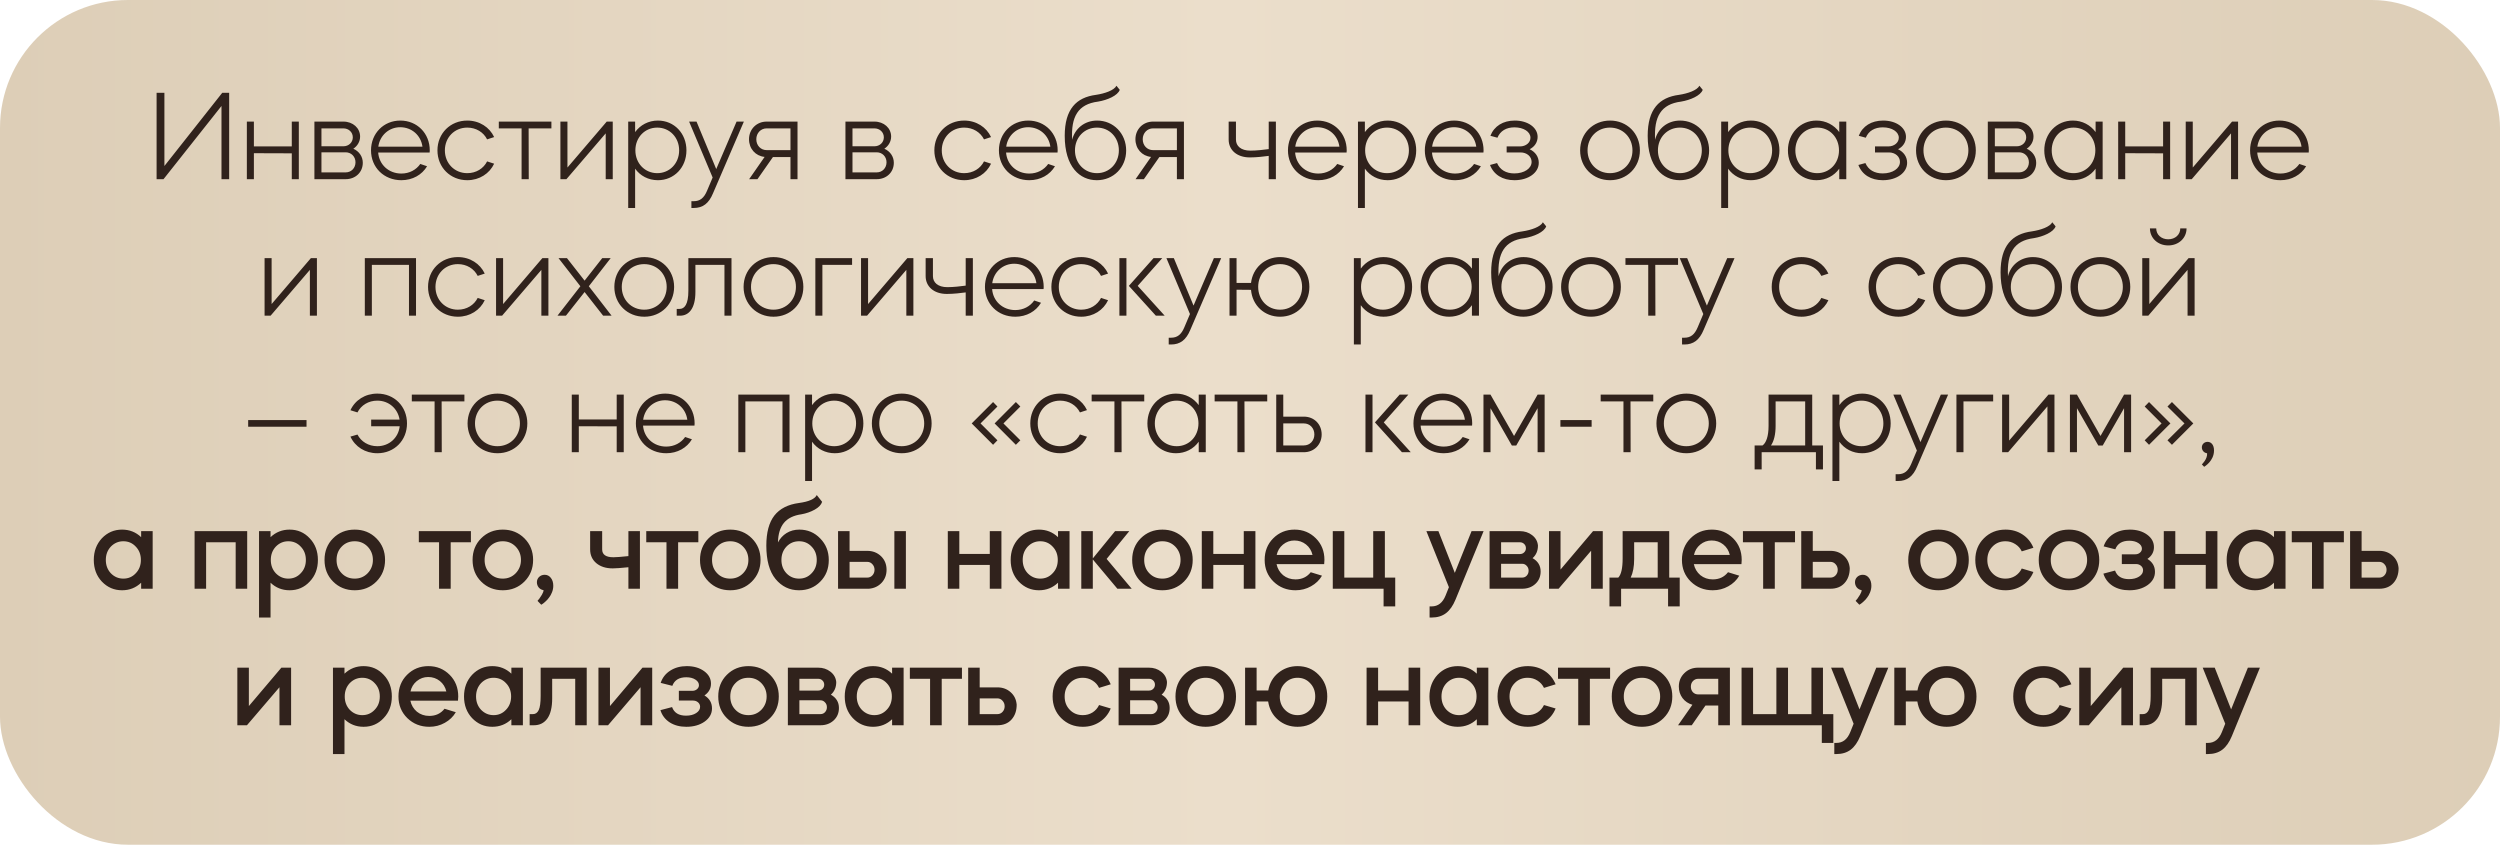
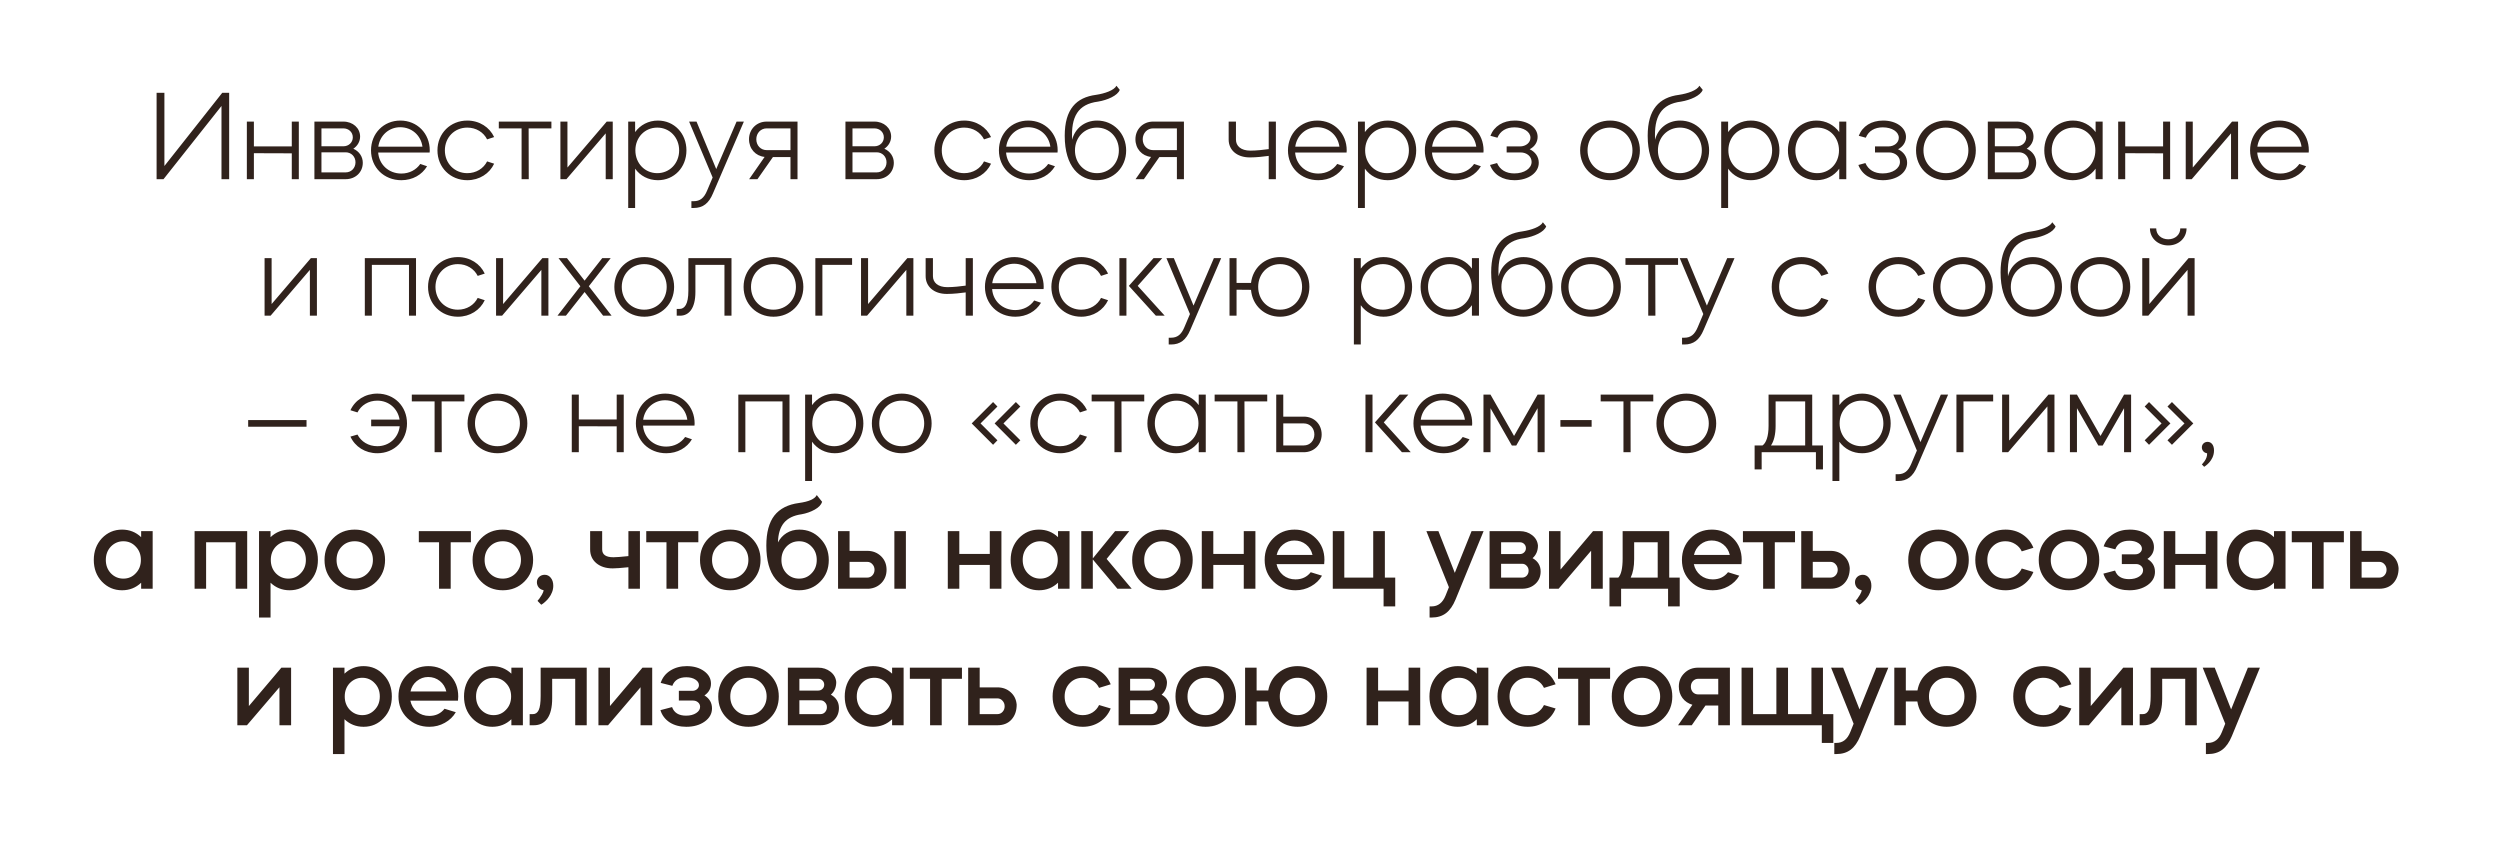
<svg xmlns="http://www.w3.org/2000/svg" width="293" height="99" viewBox="0 0 293 99" fill="none">
-   <rect width="293" height="99" rx="15" fill="url(#paint0_linear_651_3)" />
  <path d="M19.163 21H18.353V10.875H19.268V19.455L26.048 10.875H26.858V21H25.958V12.42L19.163 21ZM29.756 21H28.931V14.25H29.756V17.16H34.197V14.25H35.022V21H34.197V17.97L29.756 17.955V21ZM36.849 14.25H40.239C41.364 14.25 42.204 15.015 42.204 16.005C42.204 16.59 41.889 17.115 41.409 17.43C42.084 17.73 42.519 18.345 42.519 19.08C42.519 20.19 41.664 21 40.509 21H36.849V14.25ZM40.509 17.85H37.674V20.205H40.509C41.169 20.205 41.664 19.695 41.664 19.02C41.664 18.36 41.169 17.85 40.509 17.85ZM37.674 17.145H40.239C40.869 17.145 41.349 16.695 41.349 16.095C41.349 15.495 40.869 15.045 40.239 15.045H37.674V17.145ZM43.483 17.625C43.483 15.63 44.968 14.13 46.918 14.13C48.883 14.13 50.368 15.63 50.368 17.625C50.368 17.715 50.353 17.79 50.353 17.88H44.323C44.428 19.29 45.553 20.34 47.038 20.34C47.983 20.34 48.778 19.905 49.258 19.215L50.053 19.485C49.453 20.49 48.358 21.12 47.038 21.12C44.998 21.12 43.483 19.62 43.483 17.625ZM44.338 17.19H49.513C49.333 15.87 48.268 14.91 46.903 14.91C45.583 14.91 44.518 15.87 44.338 17.19ZM54.764 21.12C52.784 21.12 51.269 19.62 51.269 17.625C51.269 15.63 52.784 14.13 54.764 14.13C56.189 14.13 57.374 14.91 57.914 16.065L57.089 16.335C56.669 15.495 55.799 14.955 54.764 14.955C53.264 14.955 52.139 16.11 52.139 17.625C52.139 19.14 53.264 20.295 54.764 20.295C55.799 20.295 56.669 19.755 57.089 18.915L57.914 19.185C57.374 20.34 56.189 21.12 54.764 21.12ZM58.46 14.25H64.625V15.045H61.955L61.97 21H61.13V15.045H58.46V14.25ZM70.989 15.63L66.384 21H65.679V14.25H66.504V19.635L71.109 14.25H71.814V21H70.989V15.63ZM73.626 24.375V14.25H74.436V15.48C75.036 14.655 75.996 14.13 77.106 14.13C79.011 14.13 80.451 15.63 80.451 17.625C80.451 19.62 79.011 21.12 77.106 21.12C75.996 21.12 75.036 20.61 74.436 19.77V24.375H73.626ZM77.031 14.955C75.576 14.955 74.466 16.095 74.466 17.625C74.466 19.14 75.576 20.295 77.031 20.295C78.486 20.295 79.596 19.14 79.596 17.625C79.596 16.11 78.486 14.955 77.031 14.955ZM83.522 20.805L80.762 14.25H81.632L83.942 19.815L86.327 14.25H87.182L83.567 22.65C83.072 23.85 82.367 24.375 81.302 24.375H81.032V23.58H81.302C82.037 23.58 82.502 23.22 82.862 22.365L83.522 20.805ZM87.784 16.32C87.784 15.15 88.669 14.25 89.854 14.25H93.469V21H92.644V18.405H90.589L88.774 21H87.799L89.614 18.39C88.549 18.285 87.784 17.43 87.784 16.32ZM89.854 15.045C89.164 15.045 88.639 15.6 88.639 16.32C88.639 17.055 89.164 17.595 89.854 17.595H92.644V15.045H89.854ZM99.086 14.25H102.476C103.601 14.25 104.441 15.015 104.441 16.005C104.441 16.59 104.126 17.115 103.646 17.43C104.321 17.73 104.756 18.345 104.756 19.08C104.756 20.19 103.901 21 102.746 21H99.086V14.25ZM102.746 17.85H99.911V20.205H102.746C103.406 20.205 103.901 19.695 103.901 19.02C103.901 18.36 103.406 17.85 102.746 17.85ZM99.911 17.145H102.476C103.106 17.145 103.586 16.695 103.586 16.095C103.586 15.495 103.106 15.045 102.476 15.045H99.911V17.145ZM113.001 21.12C111.021 21.12 109.506 19.62 109.506 17.625C109.506 15.63 111.021 14.13 113.001 14.13C114.426 14.13 115.611 14.91 116.151 16.065L115.326 16.335C114.906 15.495 114.036 14.955 113.001 14.955C111.501 14.955 110.376 16.11 110.376 17.625C110.376 19.14 111.501 20.295 113.001 20.295C114.036 20.295 114.906 19.755 115.326 18.915L116.151 19.185C115.611 20.34 114.426 21.12 113.001 21.12ZM117.073 17.625C117.073 15.63 118.558 14.13 120.508 14.13C122.473 14.13 123.958 15.63 123.958 17.625C123.958 17.715 123.943 17.79 123.943 17.88H117.913C118.018 19.29 119.143 20.34 120.628 20.34C121.573 20.34 122.368 19.905 122.848 19.215L123.643 19.485C123.043 20.49 121.948 21.12 120.628 21.12C118.588 21.12 117.073 19.62 117.073 17.625ZM117.928 17.19H123.103C122.923 15.87 121.858 14.91 120.493 14.91C119.173 14.91 118.108 15.87 117.928 17.19ZM124.786 15.915C124.786 12.795 126.136 11.415 128.461 11.115C129.466 10.965 130.576 10.59 130.846 10.05L131.236 10.53C130.996 11.205 129.781 11.73 128.686 11.91C126.346 12.21 125.506 13.665 125.656 16.38C125.956 15.12 127.066 14.13 128.581 14.13C130.501 14.13 131.986 15.645 131.986 17.64C131.986 19.62 130.501 21.12 128.551 21.12C126.556 21.12 124.786 19.575 124.786 15.915ZM128.566 14.955C127.096 14.955 125.986 16.095 125.986 17.625C125.986 19.14 127.096 20.295 128.566 20.295C130.021 20.295 131.131 19.14 131.131 17.625C131.131 16.095 130.021 14.955 128.566 14.955ZM133.072 16.32C133.072 15.15 133.957 14.25 135.142 14.25H138.757V21H137.932V18.405H135.877L134.062 21H133.087L134.902 18.39C133.837 18.285 133.072 17.43 133.072 16.32ZM135.142 15.045C134.452 15.045 133.927 15.6 133.927 16.32C133.927 17.055 134.452 17.595 135.142 17.595H137.932V15.045H135.142ZM143.999 16.365V14.25H144.854V16.365C144.854 17.1 145.424 17.655 146.549 17.655C147.254 17.655 148.154 17.55 148.694 17.475V14.25H149.534V21H148.694V18.27C148.154 18.345 147.254 18.45 146.489 18.45C144.929 18.45 143.999 17.55 143.999 16.365ZM150.949 17.625C150.949 15.63 152.434 14.13 154.384 14.13C156.349 14.13 157.834 15.63 157.834 17.625C157.834 17.715 157.819 17.79 157.819 17.88H151.789C151.894 19.29 153.019 20.34 154.504 20.34C155.449 20.34 156.244 19.905 156.724 19.215L157.519 19.485C156.919 20.49 155.824 21.12 154.504 21.12C152.464 21.12 150.949 19.62 150.949 17.625ZM151.804 17.19H156.979C156.799 15.87 155.734 14.91 154.369 14.91C153.049 14.91 151.984 15.87 151.804 17.19ZM159.154 24.375V14.25H159.964V15.48C160.564 14.655 161.524 14.13 162.634 14.13C164.539 14.13 165.979 15.63 165.979 17.625C165.979 19.62 164.539 21.12 162.634 21.12C161.524 21.12 160.564 20.61 159.964 19.77V24.375H159.154ZM162.559 14.955C161.104 14.955 159.994 16.095 159.994 17.625C159.994 19.14 161.104 20.295 162.559 20.295C164.014 20.295 165.124 19.14 165.124 17.625C165.124 16.11 164.014 14.955 162.559 14.955ZM166.989 17.625C166.989 15.63 168.474 14.13 170.424 14.13C172.389 14.13 173.874 15.63 173.874 17.625C173.874 17.715 173.859 17.79 173.859 17.88H167.829C167.934 19.29 169.059 20.34 170.544 20.34C171.489 20.34 172.284 19.905 172.764 19.215L173.559 19.485C172.959 20.49 171.864 21.12 170.544 21.12C168.504 21.12 166.989 19.62 166.989 17.625ZM167.844 17.19H173.019C172.839 15.87 171.774 14.91 170.409 14.91C169.089 14.91 168.024 15.87 167.844 17.19ZM174.629 19.335L175.454 19.11C175.799 19.905 176.504 20.325 177.479 20.325C178.649 20.325 179.504 19.74 179.504 18.975C179.504 18.345 178.949 17.865 178.214 17.865H176.579V17.16H178.139C178.844 17.16 179.369 16.71 179.369 16.14C179.369 15.45 178.574 14.925 177.494 14.925C176.534 14.925 175.829 15.345 175.499 16.14L174.674 15.915C175.124 14.775 176.159 14.13 177.539 14.13C179.069 14.13 180.209 14.955 180.209 16.035C180.209 16.665 179.864 17.19 179.279 17.49C179.939 17.805 180.344 18.375 180.344 19.08C180.344 20.235 179.144 21.12 177.494 21.12C176.099 21.12 175.064 20.475 174.629 19.335ZM188.701 14.13C190.681 14.13 192.196 15.63 192.196 17.625C192.196 19.62 190.681 21.12 188.701 21.12C186.706 21.12 185.191 19.62 185.191 17.625C185.191 15.63 186.706 14.13 188.701 14.13ZM186.061 17.625C186.061 19.14 187.186 20.295 188.686 20.295C190.201 20.295 191.326 19.14 191.326 17.625C191.326 16.11 190.201 14.955 188.686 14.955C187.186 14.955 186.061 16.11 186.061 17.625ZM193.109 15.915C193.109 12.795 194.459 11.415 196.784 11.115C197.789 10.965 198.899 10.59 199.169 10.05L199.559 10.53C199.319 11.205 198.104 11.73 197.009 11.91C194.669 12.21 193.829 13.665 193.979 16.38C194.279 15.12 195.389 14.13 196.904 14.13C198.824 14.13 200.309 15.645 200.309 17.64C200.309 19.62 198.824 21.12 196.874 21.12C194.879 21.12 193.109 19.575 193.109 15.915ZM196.889 14.955C195.419 14.955 194.309 16.095 194.309 17.625C194.309 19.14 195.419 20.295 196.889 20.295C198.344 20.295 199.454 19.14 199.454 17.625C199.454 16.095 198.344 14.955 196.889 14.955ZM201.724 24.375V14.25H202.534V15.48C203.134 14.655 204.094 14.13 205.204 14.13C207.109 14.13 208.549 15.63 208.549 17.625C208.549 19.62 207.109 21.12 205.204 21.12C204.094 21.12 203.134 20.61 202.534 19.77V24.375H201.724ZM205.129 14.955C203.674 14.955 202.564 16.095 202.564 17.625C202.564 19.14 203.674 20.295 205.129 20.295C206.584 20.295 207.694 19.14 207.694 17.625C207.694 16.11 206.584 14.955 205.129 14.955ZM209.545 17.625C209.545 15.63 211 14.13 212.89 14.13C214 14.13 214.96 14.655 215.56 15.48V14.25H216.385V21H215.56V19.77C214.96 20.61 214 21.12 212.89 21.12C211 21.12 209.545 19.62 209.545 17.625ZM212.98 14.955C211.51 14.955 210.415 16.11 210.415 17.625C210.415 19.14 211.51 20.295 212.98 20.295C214.435 20.295 215.53 19.14 215.53 17.625C215.53 16.095 214.435 14.955 212.98 14.955ZM217.8 19.335L218.625 19.11C218.97 19.905 219.675 20.325 220.65 20.325C221.82 20.325 222.675 19.74 222.675 18.975C222.675 18.345 222.12 17.865 221.385 17.865H219.75V17.16H221.31C222.015 17.16 222.54 16.71 222.54 16.14C222.54 15.45 221.745 14.925 220.665 14.925C219.705 14.925 219 15.345 218.67 16.14L217.845 15.915C218.295 14.775 219.33 14.13 220.71 14.13C222.24 14.13 223.38 14.955 223.38 16.035C223.38 16.665 223.035 17.19 222.45 17.49C223.11 17.805 223.515 18.375 223.515 19.08C223.515 20.235 222.315 21.12 220.665 21.12C219.27 21.12 218.235 20.475 217.8 19.335ZM228.07 14.13C230.05 14.13 231.565 15.63 231.565 17.625C231.565 19.62 230.05 21.12 228.07 21.12C226.075 21.12 224.56 19.62 224.56 17.625C224.56 15.63 226.075 14.13 228.07 14.13ZM225.43 17.625C225.43 19.14 226.555 20.295 228.055 20.295C229.57 20.295 230.695 19.14 230.695 17.625C230.695 16.11 229.57 14.955 228.055 14.955C226.555 14.955 225.43 16.11 225.43 17.625ZM232.971 14.25H236.361C237.486 14.25 238.326 15.015 238.326 16.005C238.326 16.59 238.011 17.115 237.531 17.43C238.206 17.73 238.641 18.345 238.641 19.08C238.641 20.19 237.786 21 236.631 21H232.971V14.25ZM236.631 17.85H233.796V20.205H236.631C237.291 20.205 237.786 19.695 237.786 19.02C237.786 18.36 237.291 17.85 236.631 17.85ZM233.796 17.145H236.361C236.991 17.145 237.471 16.695 237.471 16.095C237.471 15.495 236.991 15.045 236.361 15.045H233.796V17.145ZM239.59 17.625C239.59 15.63 241.045 14.13 242.935 14.13C244.045 14.13 245.005 14.655 245.605 15.48V14.25H246.43V21H245.605V19.77C245.005 20.61 244.045 21.12 242.935 21.12C241.045 21.12 239.59 19.62 239.59 17.625ZM243.025 14.955C241.555 14.955 240.46 16.11 240.46 17.625C240.46 19.14 241.555 20.295 243.025 20.295C244.48 20.295 245.575 19.14 245.575 17.625C245.575 16.095 244.48 14.955 243.025 14.955ZM249.075 21H248.25V14.25H249.075V17.16H253.515V14.25H254.34V21H253.515V17.97L249.075 17.955V21ZM261.477 15.63L256.872 21H256.167V14.25H256.992V19.635L261.597 14.25H262.302V21H261.477V15.63ZM263.709 17.625C263.709 15.63 265.194 14.13 267.144 14.13C269.109 14.13 270.594 15.63 270.594 17.625C270.594 17.715 270.58 17.79 270.58 17.88H264.549C264.654 19.29 265.779 20.34 267.264 20.34C268.209 20.34 269.004 19.905 269.484 19.215L270.279 19.485C269.679 20.49 268.584 21.12 267.264 21.12C265.224 21.12 263.709 19.62 263.709 17.625ZM264.564 17.19H269.739C269.559 15.87 268.494 14.91 267.129 14.91C265.809 14.91 264.744 15.87 264.564 17.19ZM36.318 31.63L31.713 37H31.008V30.25H31.833V35.635L36.438 30.25H37.143V37H36.318V31.63ZM42.757 37V30.25H48.757V37H47.932V31.045H43.582V37H42.757ZM53.662 37.12C51.682 37.12 50.167 35.62 50.167 33.625C50.167 31.63 51.682 30.13 53.662 30.13C55.087 30.13 56.272 30.91 56.812 32.065L55.987 32.335C55.567 31.495 54.697 30.955 53.662 30.955C52.162 30.955 51.037 32.11 51.037 33.625C51.037 35.14 52.162 36.295 53.662 36.295C54.697 36.295 55.567 35.755 55.987 34.915L56.812 35.185C56.272 36.34 55.087 37.12 53.662 37.12ZM63.448 31.63L58.843 37H58.138V30.25H58.963V35.635L63.568 30.25H64.273V37H63.448V31.63ZM66.325 37H65.335L68.02 33.55L65.455 30.25H66.445L68.515 32.89L70.585 30.25H71.575L69.01 33.55L71.68 37H70.69L68.515 34.225L66.325 37ZM75.511 30.13C77.491 30.13 79.006 31.63 79.006 33.625C79.006 35.62 77.491 37.12 75.511 37.12C73.516 37.12 72.001 35.62 72.001 33.625C72.001 31.63 73.516 30.13 75.511 30.13ZM72.871 33.625C72.871 35.14 73.996 36.295 75.496 36.295C77.011 36.295 78.136 35.14 78.136 33.625C78.136 32.11 77.011 30.955 75.496 30.955C73.996 30.955 72.871 32.11 72.871 33.625ZM79.311 37V36.205H79.641C80.227 36.205 80.677 35.68 80.677 34.075V30.25H85.731V37H84.906V31.045H81.501V34.225C81.501 36.175 80.722 37 79.701 37H79.311ZM90.658 30.13C92.638 30.13 94.153 31.63 94.153 33.625C94.153 35.62 92.638 37.12 90.658 37.12C88.663 37.12 87.148 35.62 87.148 33.625C87.148 31.63 88.663 30.13 90.658 30.13ZM88.018 33.625C88.018 35.14 89.143 36.295 90.643 36.295C92.158 36.295 93.283 35.14 93.283 33.625C93.283 32.11 92.158 30.955 90.643 30.955C89.143 30.955 88.018 32.11 88.018 33.625ZM96.384 37H95.559V30.25H99.864V31.045H96.384V37ZM106.223 31.63L101.618 37H100.913V30.25H101.738V35.635L106.343 30.25H107.048V37H106.223V31.63ZM108.485 32.365V30.25H109.34V32.365C109.34 33.1 109.91 33.655 111.035 33.655C111.74 33.655 112.64 33.55 113.18 33.475V30.25H114.02V37H113.18V34.27C112.64 34.345 111.74 34.45 110.975 34.45C109.415 34.45 108.485 33.55 108.485 32.365ZM115.436 33.625C115.436 31.63 116.921 30.13 118.871 30.13C120.836 30.13 122.321 31.63 122.321 33.625C122.321 33.715 122.306 33.79 122.306 33.88H116.276C116.381 35.29 117.506 36.34 118.991 36.34C119.936 36.34 120.731 35.905 121.211 35.215L122.006 35.485C121.406 36.49 120.311 37.12 118.991 37.12C116.951 37.12 115.436 35.62 115.436 33.625ZM116.291 33.19H121.466C121.286 31.87 120.221 30.91 118.856 30.91C117.536 30.91 116.471 31.87 116.291 33.19ZM126.716 37.12C124.736 37.12 123.221 35.62 123.221 33.625C123.221 31.63 124.736 30.13 126.716 30.13C128.141 30.13 129.326 30.91 129.866 32.065L129.041 32.335C128.621 31.495 127.751 30.955 126.716 30.955C125.216 30.955 124.091 32.11 124.091 33.625C124.091 35.14 125.216 36.295 126.716 36.295C127.751 36.295 128.621 35.755 129.041 34.915L129.866 35.185C129.326 36.34 128.141 37.12 126.716 37.12ZM135.468 37L132.303 33.505L135.198 30.25H136.218L133.338 33.505L136.503 37H135.468ZM132.018 37H131.193V30.25H132.018V37ZM139.463 36.805L136.703 30.25H137.573L139.883 35.815L142.268 30.25H143.123L139.508 38.65C139.013 39.85 138.308 40.375 137.243 40.375H136.973V39.58H137.243C137.978 39.58 138.443 39.22 138.803 38.365L139.463 36.805ZM144.099 30.25H144.924V33.16H146.619C146.829 31.405 148.224 30.13 150.024 30.13C151.989 30.13 153.459 31.63 153.459 33.625C153.459 35.62 151.989 37.12 150.024 37.12C148.179 37.12 146.769 35.785 146.619 33.97L144.924 33.955V37H144.099V30.25ZM150.024 30.955C148.554 30.955 147.459 32.095 147.459 33.625C147.459 35.14 148.554 36.295 150.024 36.295C151.494 36.295 152.604 35.14 152.604 33.625C152.604 32.095 151.494 30.955 150.024 30.955ZM158.674 40.375V30.25H159.484V31.48C160.084 30.655 161.044 30.13 162.154 30.13C164.059 30.13 165.499 31.63 165.499 33.625C165.499 35.62 164.059 37.12 162.154 37.12C161.044 37.12 160.084 36.61 159.484 35.77V40.375H158.674ZM162.079 30.955C160.624 30.955 159.514 32.095 159.514 33.625C159.514 35.14 160.624 36.295 162.079 36.295C163.534 36.295 164.644 35.14 164.644 33.625C164.644 32.11 163.534 30.955 162.079 30.955ZM166.495 33.625C166.495 31.63 167.95 30.13 169.84 30.13C170.95 30.13 171.91 30.655 172.51 31.48V30.25H173.335V37H172.51V35.77C171.91 36.61 170.95 37.12 169.84 37.12C167.95 37.12 166.495 35.62 166.495 33.625ZM169.93 30.955C168.46 30.955 167.365 32.11 167.365 33.625C167.365 35.14 168.46 36.295 169.93 36.295C171.385 36.295 172.48 35.14 172.48 33.625C172.48 32.095 171.385 30.955 169.93 30.955ZM174.765 31.915C174.765 28.795 176.115 27.415 178.44 27.115C179.445 26.965 180.555 26.59 180.825 26.05L181.215 26.53C180.975 27.205 179.76 27.73 178.665 27.91C176.325 28.21 175.485 29.665 175.635 32.38C175.935 31.12 177.045 30.13 178.56 30.13C180.48 30.13 181.965 31.645 181.965 33.64C181.965 35.62 180.48 37.12 178.53 37.12C176.535 37.12 174.765 35.575 174.765 31.915ZM178.545 30.955C177.075 30.955 175.965 32.095 175.965 33.625C175.965 35.14 177.075 36.295 178.545 36.295C180 36.295 181.11 35.14 181.11 33.625C181.11 32.095 180 30.955 178.545 30.955ZM186.47 30.13C188.45 30.13 189.965 31.63 189.965 33.625C189.965 35.62 188.45 37.12 186.47 37.12C184.475 37.12 182.96 35.62 182.96 33.625C182.96 31.63 184.475 30.13 186.47 30.13ZM183.83 33.625C183.83 35.14 184.955 36.295 186.455 36.295C187.97 36.295 189.095 35.14 189.095 33.625C189.095 32.11 187.97 30.955 186.455 30.955C184.955 30.955 183.83 32.11 183.83 33.625ZM190.503 30.25H196.668V31.045H193.998L194.013 37H193.173V31.045H190.503V30.25ZM199.626 36.805L196.866 30.25H197.736L200.046 35.815L202.431 30.25H203.286L199.671 38.65C199.176 39.85 198.471 40.375 197.406 40.375H197.136V39.58H197.406C198.141 39.58 198.606 39.22 198.966 38.365L199.626 36.805ZM211.139 37.12C209.159 37.12 207.644 35.62 207.644 33.625C207.644 31.63 209.159 30.13 211.139 30.13C212.564 30.13 213.749 30.91 214.289 32.065L213.464 32.335C213.044 31.495 212.174 30.955 211.139 30.955C209.639 30.955 208.514 32.11 208.514 33.625C208.514 35.14 209.639 36.295 211.139 36.295C212.174 36.295 213.044 35.755 213.464 34.915L214.289 35.185C213.749 36.34 212.564 37.12 211.139 37.12ZM222.492 37.12C220.512 37.12 218.997 35.62 218.997 33.625C218.997 31.63 220.512 30.13 222.492 30.13C223.917 30.13 225.102 30.91 225.642 32.065L224.817 32.335C224.397 31.495 223.527 30.955 222.492 30.955C220.992 30.955 219.867 32.11 219.867 33.625C219.867 35.14 220.992 36.295 222.492 36.295C223.527 36.295 224.397 35.755 224.817 34.915L225.642 35.185C225.102 36.34 223.917 37.12 222.492 37.12ZM230.058 30.13C232.038 30.13 233.553 31.63 233.553 33.625C233.553 35.62 232.038 37.12 230.058 37.12C228.063 37.12 226.548 35.62 226.548 33.625C226.548 31.63 228.063 30.13 230.058 30.13ZM227.418 33.625C227.418 35.14 228.543 36.295 230.043 36.295C231.558 36.295 232.683 35.14 232.683 33.625C232.683 32.11 231.558 30.955 230.043 30.955C228.543 30.955 227.418 32.11 227.418 33.625ZM234.467 31.915C234.467 28.795 235.817 27.415 238.142 27.115C239.147 26.965 240.257 26.59 240.527 26.05L240.917 26.53C240.677 27.205 239.462 27.73 238.367 27.91C236.027 28.21 235.187 29.665 235.337 32.38C235.637 31.12 236.747 30.13 238.262 30.13C240.182 30.13 241.667 31.645 241.667 33.64C241.667 35.62 240.182 37.12 238.232 37.12C236.237 37.12 234.467 35.575 234.467 31.915ZM238.247 30.955C236.777 30.955 235.667 32.095 235.667 33.625C235.667 35.14 236.777 36.295 238.247 36.295C239.702 36.295 240.812 35.14 240.812 33.625C240.812 32.095 239.702 30.955 238.247 30.955ZM246.172 30.13C248.152 30.13 249.667 31.63 249.667 33.625C249.667 35.62 248.152 37.12 246.172 37.12C244.177 37.12 242.662 35.62 242.662 33.625C242.662 31.63 244.177 30.13 246.172 30.13ZM243.532 33.625C243.532 35.14 244.657 36.295 246.157 36.295C247.672 36.295 248.797 35.14 248.797 33.625C248.797 32.11 247.672 30.955 246.157 30.955C244.657 30.955 243.532 32.11 243.532 33.625ZM256.383 31.63L251.778 37H251.073V30.25H251.898V35.635L256.503 30.25H257.208V37H256.383V31.63ZM251.973 26.77H252.708C252.708 27.505 253.308 28.045 254.118 28.045C254.928 28.045 255.528 27.505 255.528 26.77H256.263C256.263 27.895 255.348 28.765 254.118 28.765C252.888 28.765 251.973 27.895 251.973 26.77ZM29.085 49.235H35.925V50.015H29.085V49.235ZM41.071 51.17L41.896 50.93C42.316 51.755 43.186 52.295 44.221 52.295C45.616 52.295 46.696 51.305 46.846 49.955H43.501V49.175H46.831C46.621 47.885 45.571 46.955 44.221 46.955C43.186 46.955 42.316 47.495 41.896 48.335L41.071 48.08C41.611 46.895 42.796 46.13 44.221 46.13C46.216 46.13 47.701 47.63 47.701 49.625C47.701 51.62 46.216 53.12 44.221 53.12C42.796 53.12 41.611 52.355 41.071 51.17ZM48.264 46.25H54.429V47.045H51.759L51.774 53H50.934V47.045H48.264V46.25ZM58.309 46.13C60.289 46.13 61.804 47.63 61.804 49.625C61.804 51.62 60.289 53.12 58.309 53.12C56.314 53.12 54.799 51.62 54.799 49.625C54.799 47.63 56.314 46.13 58.309 46.13ZM55.669 49.625C55.669 51.14 56.794 52.295 58.294 52.295C59.809 52.295 60.934 51.14 60.934 49.625C60.934 48.11 59.809 46.955 58.294 46.955C56.794 46.955 55.669 48.11 55.669 49.625ZM67.837 53H67.012V46.25H67.837V49.16H72.277V46.25H73.102V53H72.277V49.97L67.837 49.955V53ZM74.524 49.625C74.524 47.63 76.009 46.13 77.959 46.13C79.924 46.13 81.409 47.63 81.409 49.625C81.409 49.715 81.394 49.79 81.394 49.88H75.364C75.469 51.29 76.594 52.34 78.079 52.34C79.024 52.34 79.819 51.905 80.299 51.215L81.094 51.485C80.494 52.49 79.399 53.12 78.079 53.12C76.039 53.12 74.524 51.62 74.524 49.625ZM75.379 49.19H80.554C80.374 47.87 79.309 46.91 77.944 46.91C76.624 46.91 75.559 47.87 75.379 49.19ZM86.531 53V46.25H92.531V53H91.707V47.045H87.356V53H86.531ZM94.361 56.375V46.25H95.171V47.48C95.771 46.655 96.731 46.13 97.841 46.13C99.746 46.13 101.186 47.63 101.186 49.625C101.186 51.62 99.746 53.12 97.841 53.12C96.731 53.12 95.771 52.61 95.171 51.77V56.375H94.361ZM97.766 46.955C96.311 46.955 95.201 48.095 95.201 49.625C95.201 51.14 96.311 52.295 97.766 52.295C99.221 52.295 100.331 51.14 100.331 49.625C100.331 48.11 99.221 46.955 97.766 46.955ZM105.691 46.13C107.671 46.13 109.186 47.63 109.186 49.625C109.186 51.62 107.671 53.12 105.691 53.12C103.696 53.12 102.181 51.62 102.181 49.625C102.181 47.63 103.696 46.13 105.691 46.13ZM103.051 49.625C103.051 51.14 104.176 52.295 105.676 52.295C107.191 52.295 108.316 51.14 108.316 49.625C108.316 48.11 107.191 46.955 105.676 46.955C104.176 46.955 103.051 48.11 103.051 49.625ZM113.884 49.625L116.389 47.12L116.899 47.645L114.919 49.625L116.899 51.605L116.389 52.13L113.884 49.625ZM116.569 49.625L119.059 47.12L119.584 47.645L117.604 49.625L119.584 51.605L119.059 52.13L116.569 49.625ZM124.244 53.12C122.264 53.12 120.749 51.62 120.749 49.625C120.749 47.63 122.264 46.13 124.244 46.13C125.669 46.13 126.854 46.91 127.394 48.065L126.569 48.335C126.149 47.495 125.279 46.955 124.244 46.955C122.744 46.955 121.619 48.11 121.619 49.625C121.619 51.14 122.744 52.295 124.244 52.295C125.279 52.295 126.149 51.755 126.569 50.915L127.394 51.185C126.854 52.34 125.669 53.12 124.244 53.12ZM127.941 46.25H134.106V47.045H131.436L131.451 53H130.611V47.045H127.941V46.25ZM134.475 49.625C134.475 47.63 135.93 46.13 137.82 46.13C138.93 46.13 139.89 46.655 140.49 47.48V46.25H141.315V53H140.49V51.77C139.89 52.61 138.93 53.12 137.82 53.12C135.93 53.12 134.475 51.62 134.475 49.625ZM137.91 46.955C136.44 46.955 135.345 48.11 135.345 49.625C135.345 51.14 136.44 52.295 137.91 52.295C139.365 52.295 140.46 51.14 140.46 49.625C140.46 48.095 139.365 46.955 137.91 46.955ZM142.355 46.25H148.52V47.045H145.85L145.865 53H145.025V47.045H142.355V46.25ZM149.574 53V46.25H150.399V48.83H152.814C154.014 48.83 154.899 49.715 154.899 50.915C154.899 52.1 154.014 53 152.814 53H149.574ZM150.399 52.205H152.814C153.519 52.205 154.044 51.65 154.044 50.915C154.044 50.18 153.519 49.625 152.814 49.625H150.399V52.205ZM164.308 53L161.143 49.505L164.038 46.25H165.058L162.178 49.505L165.343 53H164.308ZM160.858 53H160.033V46.25H160.858V53ZM165.656 49.625C165.656 47.63 167.141 46.13 169.091 46.13C171.056 46.13 172.541 47.63 172.541 49.625C172.541 49.715 172.526 49.79 172.526 49.88H166.496C166.601 51.29 167.726 52.34 169.211 52.34C170.156 52.34 170.951 51.905 171.431 51.215L172.226 51.485C171.626 52.49 170.531 53.12 169.211 53.12C167.171 53.12 165.656 51.62 165.656 49.625ZM166.511 49.19H171.686C171.506 47.87 170.441 46.91 169.076 46.91C167.756 46.91 166.691 47.87 166.511 49.19ZM174.687 53H173.862V46.25H174.687L177.447 51.095L180.207 46.25H181.032V53H180.207V47.84L177.702 52.22H177.192L174.687 47.84V53ZM182.879 49.235H186.539V50.015H182.879V49.235ZM187.599 46.25H193.764V47.045H191.094L191.109 53H190.269V47.045H187.599V46.25ZM197.644 46.13C199.624 46.13 201.139 47.63 201.139 49.625C201.139 51.62 199.624 53.12 197.644 53.12C195.649 53.12 194.134 51.62 194.134 49.625C194.134 47.63 195.649 46.13 197.644 46.13ZM195.004 49.625C195.004 51.14 196.129 52.295 197.629 52.295C199.144 52.295 200.269 51.14 200.269 49.625C200.269 48.11 199.144 46.955 197.629 46.955C196.129 46.955 195.004 48.11 195.004 49.625ZM205.641 52.205H206.571C206.976 51.92 207.276 51.17 207.276 49.91V46.25H212.391V52.205H213.651V55.01H212.826V53H206.466V55.01H205.641V52.205ZM208.101 49.91C208.101 50.915 207.906 51.695 207.561 52.205H211.566V47.045H208.101V49.91ZM214.762 56.375V46.25H215.572V47.48C216.172 46.655 217.132 46.13 218.242 46.13C220.147 46.13 221.587 47.63 221.587 49.625C221.587 51.62 220.147 53.12 218.242 53.12C217.132 53.12 216.172 52.61 215.572 51.77V56.375H214.762ZM218.167 46.955C216.712 46.955 215.602 48.095 215.602 49.625C215.602 51.14 216.712 52.295 218.167 52.295C219.622 52.295 220.732 51.14 220.732 49.625C220.732 48.11 219.622 46.955 218.167 46.955ZM224.658 52.805L221.898 46.25H222.768L225.078 51.815L227.463 46.25H228.318L224.703 54.65C224.208 55.85 223.503 56.375 222.438 56.375H222.168V55.58H222.438C223.173 55.58 223.638 55.22 223.998 54.365L224.658 52.805ZM230.119 53H229.294V46.25H233.599V47.045H230.119V53ZM239.958 47.63L235.353 53H234.648V46.25H235.473V51.635L240.078 46.25H240.783V53H239.958V47.63ZM243.42 53H242.595V46.25H243.42L246.18 51.095L248.94 46.25H249.765V53H248.94V47.84L246.435 52.22H245.925L243.42 47.84V53ZM257.057 49.625L254.552 52.13L254.027 51.605L256.022 49.625L254.027 47.645L254.552 47.12L257.057 49.625ZM254.372 49.625L251.867 52.13L251.357 51.605L253.337 49.625L251.357 47.645L251.867 47.12L254.372 49.625ZM258.327 54.71L258.057 54.425C258.057 54.425 258.732 53.81 258.672 53.12C258.327 53.09 258.057 52.79 258.057 52.43C258.057 52.07 258.342 51.785 258.732 51.785C259.152 51.785 259.482 52.145 259.482 52.79C259.482 54.05 258.342 54.695 258.327 54.71ZM14.307 62.07C15.177 62.07 15.922 62.365 16.542 62.955V62.25H17.892V69H16.542V68.295C15.922 68.885 15.177 69.18 14.307 69.18C13.377 69.18 12.587 68.84 11.937 68.16C11.307 67.49 10.992 66.645 10.992 65.625C10.992 64.615 11.307 63.77 11.937 63.09C12.587 62.41 13.377 62.07 14.307 62.07ZM15.912 64.065C15.522 63.645 15.037 63.435 14.457 63.435C13.887 63.435 13.397 63.645 12.987 64.065C12.597 64.485 12.402 65.005 12.402 65.625C12.402 66.245 12.597 66.765 12.987 67.185C13.397 67.605 13.887 67.815 14.457 67.815C15.037 67.815 15.522 67.605 15.912 67.185C16.312 66.775 16.512 66.255 16.512 65.625C16.512 64.995 16.312 64.475 15.912 64.065ZM24.156 63.555V69H22.806V62.25H28.971V69H27.621V63.555H24.156ZM31.708 72.375H30.358V62.25H31.708V62.955C32.328 62.365 33.073 62.07 33.943 62.07C34.883 62.07 35.668 62.41 36.298 63.09C36.938 63.76 37.258 64.605 37.258 65.625C37.258 66.645 36.938 67.49 36.298 68.16C35.668 68.84 34.883 69.18 33.943 69.18C33.073 69.18 32.328 68.885 31.708 68.295V72.375ZM35.248 64.065C34.858 63.645 34.373 63.435 33.793 63.435C33.223 63.435 32.733 63.645 32.323 64.065C31.933 64.485 31.738 65.005 31.738 65.625C31.738 66.245 31.933 66.765 32.323 67.185C32.733 67.605 33.223 67.815 33.793 67.815C34.373 67.815 34.858 67.605 35.248 67.185C35.648 66.775 35.848 66.255 35.848 65.625C35.848 64.995 35.648 64.475 35.248 64.065ZM39.039 68.16C38.369 67.49 38.034 66.645 38.034 65.625C38.034 64.605 38.369 63.76 39.039 63.09C39.719 62.41 40.564 62.07 41.574 62.07C42.584 62.07 43.429 62.41 44.109 63.09C44.789 63.77 45.129 64.615 45.129 65.625C45.129 66.635 44.789 67.48 44.109 68.16C43.429 68.84 42.584 69.18 41.574 69.18C40.564 69.18 39.719 68.84 39.039 68.16ZM40.044 64.065C39.644 64.475 39.444 64.995 39.444 65.625C39.444 66.255 39.644 66.775 40.044 67.185C40.444 67.605 40.954 67.815 41.574 67.815C42.174 67.815 42.679 67.605 43.089 67.185C43.499 66.755 43.704 66.235 43.704 65.625C43.704 65.015 43.499 64.495 43.089 64.065C42.679 63.645 42.174 63.435 41.574 63.435C40.954 63.435 40.444 63.645 40.044 64.065ZM51.456 69V63.555H49.086V62.25H55.191V63.555H52.821V69H51.456ZM56.391 68.16C55.721 67.49 55.386 66.645 55.386 65.625C55.386 64.605 55.721 63.76 56.391 63.09C57.071 62.41 57.916 62.07 58.926 62.07C59.936 62.07 60.781 62.41 61.461 63.09C62.141 63.77 62.481 64.615 62.481 65.625C62.481 66.635 62.141 67.48 61.461 68.16C60.781 68.84 59.936 69.18 58.926 69.18C57.916 69.18 57.071 68.84 56.391 68.16ZM57.396 64.065C56.996 64.475 56.796 64.995 56.796 65.625C56.796 66.255 56.996 66.775 57.396 67.185C57.796 67.605 58.306 67.815 58.926 67.815C59.526 67.815 60.031 67.605 60.441 67.185C60.851 66.755 61.056 66.235 61.056 65.625C61.056 65.015 60.851 64.495 60.441 64.065C60.031 63.645 59.526 63.435 58.926 63.435C58.306 63.435 57.796 63.645 57.396 64.065ZM64.844 68.655C64.844 68.915 64.794 69.17 64.694 69.42C64.594 69.67 64.479 69.875 64.349 70.035C64.229 70.205 64.094 70.355 63.944 70.485C63.794 70.625 63.679 70.72 63.599 70.77C63.519 70.83 63.464 70.865 63.434 70.875L62.999 70.425C63.009 70.415 63.034 70.38 63.074 70.32C63.124 70.27 63.164 70.225 63.194 70.185C63.254 70.105 63.359 69.945 63.509 69.705C63.639 69.485 63.704 69.305 63.704 69.165C63.484 69.135 63.299 69.035 63.149 68.865C62.999 68.685 62.924 68.475 62.924 68.235C62.924 67.995 63.009 67.79 63.179 67.62C63.359 67.45 63.579 67.365 63.839 67.365C64.129 67.365 64.369 67.485 64.559 67.725C64.749 67.965 64.844 68.275 64.844 68.655ZM69.164 64.395V62.25H70.574V64.395C70.574 65.005 71.014 65.31 71.894 65.31C72.214 65.31 72.799 65.265 73.649 65.175V62.25H74.999V69H73.649V66.48C72.769 66.57 72.159 66.615 71.819 66.615C71.019 66.615 70.374 66.41 69.884 66C69.404 65.59 69.164 65.055 69.164 64.395ZM78.111 69V63.555H75.741V62.25H81.846V63.555H79.476V69H78.111ZM83.046 68.16C82.376 67.49 82.041 66.645 82.041 65.625C82.041 64.605 82.376 63.76 83.046 63.09C83.726 62.41 84.571 62.07 85.581 62.07C86.591 62.07 87.436 62.41 88.116 63.09C88.796 63.77 89.136 64.615 89.136 65.625C89.136 66.635 88.796 67.48 88.116 68.16C87.436 68.84 86.591 69.18 85.581 69.18C84.571 69.18 83.726 68.84 83.046 68.16ZM84.051 64.065C83.651 64.475 83.451 64.995 83.451 65.625C83.451 66.255 83.651 66.775 84.051 67.185C84.451 67.605 84.961 67.815 85.581 67.815C86.181 67.815 86.686 67.605 87.096 67.185C87.506 66.755 87.711 66.235 87.711 65.625C87.711 65.015 87.506 64.495 87.096 64.065C86.686 63.645 86.181 63.435 85.581 63.435C84.961 63.435 84.451 63.645 84.051 64.065ZM89.813 63.945C89.813 62.405 90.128 61.23 90.758 60.42C91.398 59.61 92.358 59.12 93.638 58.95C94.808 58.79 95.503 58.48 95.723 58.02L96.353 58.815C96.243 59.165 95.953 59.47 95.483 59.73C95.013 59.99 94.503 60.17 93.953 60.27C93.013 60.4 92.318 60.74 91.868 61.29C91.428 61.83 91.198 62.59 91.178 63.57C91.418 63.11 91.753 62.745 92.183 62.475C92.623 62.205 93.123 62.07 93.683 62.07C94.653 62.07 95.468 62.415 96.128 63.105C96.798 63.785 97.133 64.63 97.133 65.64C97.133 66.66 96.798 67.505 96.128 68.175C95.468 68.845 94.638 69.18 93.638 69.18C92.538 69.18 91.623 68.74 90.893 67.86C90.173 66.98 89.813 65.675 89.813 63.945ZM92.168 64.065C91.778 64.485 91.583 65.005 91.583 65.625C91.583 66.245 91.778 66.765 92.168 67.185C92.568 67.605 93.063 67.815 93.653 67.815C94.243 67.815 94.733 67.605 95.123 67.185C95.523 66.775 95.723 66.255 95.723 65.625C95.723 64.995 95.523 64.475 95.123 64.065C94.733 63.645 94.243 63.435 93.653 63.435C93.063 63.435 92.568 63.645 92.168 64.065ZM101.64 69H98.22V62.25H99.57V64.56H101.64C102.28 64.56 102.82 64.77 103.26 65.19C103.69 65.61 103.905 66.14 103.905 66.78C103.905 67.38 103.71 67.89 103.32 68.31C102.93 68.72 102.435 68.95 101.835 69H101.64ZM106.17 69H104.82V62.25H106.17V69ZM101.64 65.85H99.57V67.695H101.64C101.88 67.695 102.08 67.61 102.24 67.44C102.41 67.26 102.495 67.04 102.495 66.78C102.495 66.52 102.41 66.3 102.24 66.12C102.08 65.94 101.88 65.85 101.64 65.85ZM112.432 66.21V69H111.082V62.25H112.432V64.92H116.002V62.25H117.367V69H116.002V66.21H112.432ZM121.766 62.07C122.636 62.07 123.381 62.365 124.001 62.955V62.25H125.351V69H124.001V68.295C123.381 68.885 122.636 69.18 121.766 69.18C120.836 69.18 120.046 68.84 119.396 68.16C118.766 67.49 118.451 66.645 118.451 65.625C118.451 64.615 118.766 63.77 119.396 63.09C120.046 62.41 120.836 62.07 121.766 62.07ZM123.371 64.065C122.981 63.645 122.496 63.435 121.916 63.435C121.346 63.435 120.856 63.645 120.446 64.065C120.056 64.485 119.861 65.005 119.861 65.625C119.861 66.245 120.056 66.765 120.446 67.185C120.856 67.605 121.346 67.815 121.916 67.815C122.496 67.815 122.981 67.605 123.371 67.185C123.771 66.775 123.971 66.255 123.971 65.625C123.971 64.995 123.771 64.475 123.371 64.065ZM128.077 65.565V69H126.727V62.25H128.077V65.445L130.687 62.25H132.352L129.697 65.505L132.637 69H130.957L128.077 65.565ZM133.695 68.16C133.025 67.49 132.69 66.645 132.69 65.625C132.69 64.605 133.025 63.76 133.695 63.09C134.375 62.41 135.22 62.07 136.23 62.07C137.24 62.07 138.085 62.41 138.765 63.09C139.445 63.77 139.785 64.615 139.785 65.625C139.785 66.635 139.445 67.48 138.765 68.16C138.085 68.84 137.24 69.18 136.23 69.18C135.22 69.18 134.375 68.84 133.695 68.16ZM134.7 64.065C134.3 64.475 134.1 64.995 134.1 65.625C134.1 66.255 134.3 66.775 134.7 67.185C135.1 67.605 135.61 67.815 136.23 67.815C136.83 67.815 137.335 67.605 137.745 67.185C138.155 66.755 138.36 66.235 138.36 65.625C138.36 65.015 138.155 64.495 137.745 64.065C137.335 63.645 136.83 63.435 136.23 63.435C135.61 63.435 135.1 63.645 134.7 64.065ZM142.199 66.21V69H140.849V62.25H142.199V64.92H145.769V62.25H147.134V69H145.769V66.21H142.199ZM155.193 66.12H149.613C149.723 66.64 149.978 67.07 150.378 67.41C150.788 67.74 151.273 67.905 151.833 67.905C152.583 67.905 153.178 67.625 153.618 67.065L154.938 67.47C154.638 67.99 154.208 68.405 153.648 68.715C153.098 69.025 152.493 69.18 151.833 69.18C150.813 69.18 149.953 68.84 149.253 68.16C148.563 67.48 148.218 66.635 148.218 65.625C148.218 64.605 148.553 63.76 149.223 63.09C149.903 62.41 150.738 62.07 151.728 62.07C152.708 62.07 153.538 62.41 154.218 63.09C154.888 63.76 155.223 64.605 155.223 65.625C155.223 65.815 155.213 65.98 155.193 66.12ZM149.628 65.04H153.828C153.708 64.53 153.453 64.12 153.063 63.81C152.673 63.5 152.218 63.345 151.698 63.345C151.198 63.345 150.753 63.505 150.363 63.825C149.983 64.135 149.738 64.54 149.628 65.04ZM156.201 69V62.25H157.551V67.695H160.941V62.25H162.306V67.695H163.521V71.07H162.156V69H156.201ZM169.422 69.795L169.812 68.82L167.172 62.25H168.582L170.502 67.14L172.467 62.25H173.877L170.592 70.26C170.292 70.99 169.917 71.525 169.467 71.865C169.017 72.205 168.457 72.375 167.787 72.375H167.547V71.07H167.787C168.537 71.07 169.082 70.645 169.422 69.795ZM174.578 62.25H178.133C178.683 62.25 179.158 62.405 179.558 62.715C179.968 63.025 180.198 63.43 180.248 63.93C180.248 64.55 180.038 65.045 179.618 65.415C180.248 65.775 180.563 66.295 180.563 66.975C180.563 67.565 180.358 68.05 179.948 68.43C179.538 68.81 179.018 69 178.388 69H174.578V62.25ZM175.928 66.075V67.695H178.388C178.608 67.695 178.788 67.62 178.928 67.47C179.078 67.31 179.153 67.115 179.153 66.885C179.153 66.655 179.078 66.465 178.928 66.315C178.788 66.155 178.608 66.075 178.388 66.075H175.928ZM178.133 63.555H175.928V64.935H178.133C178.333 64.935 178.498 64.87 178.628 64.74C178.768 64.61 178.838 64.445 178.838 64.245C178.838 64.045 178.768 63.88 178.628 63.75C178.498 63.62 178.333 63.555 178.133 63.555ZM186.479 64.545L182.669 69H181.544V62.25H182.894V66.75L186.704 62.25H187.844V69H186.479V64.545ZM189.993 69V71.07H188.628V67.695H189.663C190.003 67.345 190.173 66.595 190.173 65.445V62.25H195.633V67.695H196.863V71.07H195.498V69H189.993ZM191.118 67.695H194.283V63.555H191.523V65.52C191.523 66.4 191.388 67.125 191.118 67.695ZM204.098 66.12H198.518C198.628 66.64 198.883 67.07 199.283 67.41C199.693 67.74 200.178 67.905 200.738 67.905C201.488 67.905 202.083 67.625 202.523 67.065L203.843 67.47C203.543 67.99 203.113 68.405 202.553 68.715C202.003 69.025 201.398 69.18 200.738 69.18C199.718 69.18 198.858 68.84 198.158 68.16C197.468 67.48 197.123 66.635 197.123 65.625C197.123 64.605 197.458 63.76 198.128 63.09C198.808 62.41 199.643 62.07 200.633 62.07C201.613 62.07 202.443 62.41 203.123 63.09C203.793 63.76 204.128 64.605 204.128 65.625C204.128 65.815 204.118 65.98 204.098 66.12ZM198.533 65.04H202.733C202.613 64.53 202.358 64.12 201.968 63.81C201.578 63.5 201.123 63.345 200.603 63.345C200.103 63.345 199.658 63.505 199.268 63.825C198.888 64.135 198.643 64.54 198.533 65.04ZM206.641 69V63.555H204.271V62.25H210.376V63.555H208.006V69H206.641ZM214.526 69H211.106V62.25H212.456V64.56H214.526C215.146 64.56 215.666 64.75 216.086 65.13C216.506 65.5 216.741 65.985 216.791 66.585C216.791 67.305 216.586 67.89 216.176 68.34C215.776 68.78 215.226 69 214.526 69ZM212.456 65.85V67.695H214.526C214.766 67.695 214.966 67.61 215.126 67.44C215.296 67.26 215.381 67.04 215.381 66.78C215.381 66.52 215.296 66.3 215.126 66.12C214.966 65.94 214.766 65.85 214.526 65.85H212.456ZM219.325 68.655C219.325 68.915 219.275 69.17 219.175 69.42C219.075 69.67 218.96 69.875 218.83 70.035C218.71 70.205 218.575 70.355 218.425 70.485C218.275 70.625 218.16 70.72 218.08 70.77C218 70.83 217.945 70.865 217.915 70.875L217.48 70.425C217.49 70.415 217.515 70.38 217.555 70.32C217.605 70.27 217.645 70.225 217.675 70.185C217.735 70.105 217.84 69.945 217.99 69.705C218.12 69.485 218.185 69.305 218.185 69.165C217.965 69.135 217.78 69.035 217.63 68.865C217.48 68.685 217.405 68.475 217.405 68.235C217.405 67.995 217.49 67.79 217.66 67.62C217.84 67.45 218.06 67.365 218.32 67.365C218.61 67.365 218.85 67.485 219.04 67.725C219.23 67.965 219.325 68.275 219.325 68.655ZM224.651 68.16C223.981 67.49 223.646 66.645 223.646 65.625C223.646 64.605 223.981 63.76 224.651 63.09C225.331 62.41 226.176 62.07 227.186 62.07C228.196 62.07 229.041 62.41 229.721 63.09C230.401 63.77 230.741 64.615 230.741 65.625C230.741 66.635 230.401 67.48 229.721 68.16C229.041 68.84 228.196 69.18 227.186 69.18C226.176 69.18 225.331 68.84 224.651 68.16ZM225.656 64.065C225.256 64.475 225.056 64.995 225.056 65.625C225.056 66.255 225.256 66.775 225.656 67.185C226.056 67.605 226.566 67.815 227.186 67.815C227.786 67.815 228.291 67.605 228.701 67.185C229.111 66.755 229.316 66.235 229.316 65.625C229.316 65.015 229.111 64.495 228.701 64.065C228.291 63.645 227.786 63.435 227.186 63.435C226.566 63.435 226.056 63.645 225.656 64.065ZM238.315 64.2L236.95 64.62C236.78 64.26 236.525 63.975 236.185 63.765C235.845 63.545 235.465 63.435 235.045 63.435C234.425 63.435 233.915 63.645 233.515 64.065C233.115 64.475 232.915 64.995 232.915 65.625C232.915 66.255 233.115 66.775 233.515 67.185C233.915 67.605 234.425 67.815 235.045 67.815C235.465 67.815 235.845 67.71 236.185 67.5C236.525 67.28 236.78 66.99 236.95 66.63L238.315 67.035C238.045 67.695 237.615 68.22 237.025 68.61C236.445 68.99 235.785 69.18 235.045 69.18C234.035 69.18 233.19 68.84 232.51 68.16C231.84 67.49 231.505 66.645 231.505 65.625C231.505 64.605 231.84 63.76 232.51 63.09C233.19 62.41 234.035 62.07 235.045 62.07C235.795 62.07 236.46 62.26 237.04 62.64C237.62 63.02 238.045 63.54 238.315 64.2ZM239.944 68.16C239.274 67.49 238.939 66.645 238.939 65.625C238.939 64.605 239.274 63.76 239.944 63.09C240.624 62.41 241.469 62.07 242.479 62.07C243.489 62.07 244.334 62.41 245.014 63.09C245.694 63.77 246.034 64.615 246.034 65.625C246.034 66.635 245.694 67.48 245.014 68.16C244.334 68.84 243.489 69.18 242.479 69.18C241.469 69.18 240.624 68.84 239.944 68.16ZM240.949 64.065C240.549 64.475 240.349 64.995 240.349 65.625C240.349 66.255 240.549 66.775 240.949 67.185C241.349 67.605 241.859 67.815 242.479 67.815C243.079 67.815 243.584 67.605 243.994 67.185C244.404 66.755 244.609 66.235 244.609 65.625C244.609 65.015 244.404 64.495 243.994 64.065C243.584 63.645 243.079 63.435 242.479 63.435C241.859 63.435 241.349 63.645 240.949 64.065ZM246.518 67.23L247.883 66.87C248.123 67.54 248.668 67.875 249.518 67.875C249.998 67.875 250.393 67.775 250.703 67.575C251.013 67.375 251.168 67.13 251.168 66.84C251.168 66.63 251.088 66.455 250.928 66.315C250.768 66.175 250.568 66.105 250.328 66.105H248.678V64.965H250.253C250.473 64.965 250.658 64.9 250.808 64.77C250.958 64.64 251.033 64.485 251.033 64.305C251.033 64.045 250.893 63.825 250.613 63.645C250.333 63.465 249.978 63.375 249.548 63.375C248.708 63.375 248.163 63.71 247.913 64.38L246.548 64.035C246.748 63.425 247.123 62.945 247.673 62.595C248.223 62.245 248.868 62.07 249.608 62.07C250.418 62.07 251.093 62.265 251.633 62.655C252.173 63.045 252.443 63.535 252.443 64.125C252.443 64.695 252.188 65.155 251.678 65.505C252.268 65.865 252.563 66.37 252.563 67.02C252.563 67.64 252.278 68.155 251.708 68.565C251.128 68.975 250.408 69.18 249.548 69.18C248.798 69.18 248.153 69.01 247.613 68.67C247.073 68.32 246.708 67.84 246.518 67.23ZM254.945 66.21V69H253.595V62.25H254.945V64.92H258.515V62.25H259.88V69H258.515V66.21H254.945ZM264.279 62.07C265.149 62.07 265.894 62.365 266.514 62.955V62.25H267.864V69H266.514V68.295C265.894 68.885 265.149 69.18 264.279 69.18C263.349 69.18 262.559 68.84 261.909 68.16C261.279 67.49 260.964 66.645 260.964 65.625C260.964 64.615 261.279 63.77 261.909 63.09C262.559 62.41 263.349 62.07 264.279 62.07ZM265.884 64.065C265.494 63.645 265.009 63.435 264.429 63.435C263.859 63.435 263.369 63.645 262.959 64.065C262.569 64.485 262.374 65.005 262.374 65.625C262.374 66.245 262.569 66.765 262.959 67.185C263.369 67.605 263.859 67.815 264.429 67.815C265.009 67.815 265.494 67.605 265.884 67.185C266.284 66.775 266.484 66.255 266.484 65.625C266.484 64.995 266.284 64.475 265.884 64.065ZM270.966 69V63.555H268.596V62.25H274.701V63.555H272.331V69H270.966ZM278.85 69H275.43V62.25H276.78V64.56H278.85C279.47 64.56 279.99 64.75 280.41 65.13C280.83 65.5 281.065 65.985 281.115 66.585C281.115 67.305 280.91 67.89 280.5 68.34C280.1 68.78 279.55 69 278.85 69ZM276.78 65.85V67.695H278.85C279.09 67.695 279.29 67.61 279.45 67.44C279.62 67.26 279.705 67.04 279.705 66.78C279.705 66.52 279.62 66.3 279.45 66.12C279.29 65.94 279.09 65.85 278.85 65.85H276.78ZM32.752 80.545L28.942 85H27.817V78.25H29.167V82.75L32.977 78.25H34.117V85H32.752V80.545ZM40.373 88.375H39.023V78.25H40.373V78.955C40.993 78.365 41.738 78.07 42.608 78.07C43.548 78.07 44.333 78.41 44.963 79.09C45.603 79.76 45.923 80.605 45.923 81.625C45.923 82.645 45.603 83.49 44.963 84.16C44.333 84.84 43.548 85.18 42.608 85.18C41.738 85.18 40.993 84.885 40.373 84.295V88.375ZM43.913 80.065C43.523 79.645 43.038 79.435 42.458 79.435C41.888 79.435 41.398 79.645 40.988 80.065C40.598 80.485 40.403 81.005 40.403 81.625C40.403 82.245 40.598 82.765 40.988 83.185C41.398 83.605 41.888 83.815 42.458 83.815C43.038 83.815 43.523 83.605 43.913 83.185C44.313 82.775 44.513 82.255 44.513 81.625C44.513 80.995 44.313 80.475 43.913 80.065ZM53.675 82.12H48.095C48.205 82.64 48.46 83.07 48.86 83.41C49.27 83.74 49.755 83.905 50.315 83.905C51.065 83.905 51.66 83.625 52.1 83.065L53.42 83.47C53.12 83.99 52.69 84.405 52.13 84.715C51.58 85.025 50.975 85.18 50.315 85.18C49.295 85.18 48.435 84.84 47.735 84.16C47.045 83.48 46.7 82.635 46.7 81.625C46.7 80.605 47.035 79.76 47.705 79.09C48.385 78.41 49.22 78.07 50.21 78.07C51.19 78.07 52.02 78.41 52.7 79.09C53.37 79.76 53.705 80.605 53.705 81.625C53.705 81.815 53.695 81.98 53.675 82.12ZM48.11 81.04H52.31C52.19 80.53 51.935 80.12 51.545 79.81C51.155 79.5 50.7 79.345 50.18 79.345C49.68 79.345 49.235 79.505 48.845 79.825C48.465 80.135 48.22 80.54 48.11 81.04ZM57.698 78.07C58.568 78.07 59.313 78.365 59.933 78.955V78.25H61.283V85H59.933V84.295C59.313 84.885 58.568 85.18 57.698 85.18C56.768 85.18 55.978 84.84 55.328 84.16C54.698 83.49 54.383 82.645 54.383 81.625C54.383 80.615 54.698 79.77 55.328 79.09C55.978 78.41 56.768 78.07 57.698 78.07ZM59.303 80.065C58.913 79.645 58.428 79.435 57.848 79.435C57.278 79.435 56.788 79.645 56.378 80.065C55.988 80.485 55.793 81.005 55.793 81.625C55.793 82.245 55.988 82.765 56.378 83.185C56.788 83.605 57.278 83.815 57.848 83.815C58.428 83.815 58.913 83.605 59.303 83.185C59.703 82.775 59.903 82.255 59.903 81.625C59.903 80.995 59.703 80.475 59.303 80.065ZM62.569 85H62.075V83.695H62.465C62.764 83.695 62.989 83.535 63.139 83.215C63.289 82.895 63.364 82.345 63.364 81.565V78.25H68.764V85H67.415V79.555H64.715V81.85C64.715 82.9 64.525 83.69 64.144 84.22C63.764 84.74 63.239 85 62.569 85ZM75.073 80.545L71.263 85H70.138V78.25H71.488V82.75L75.298 78.25H76.438V85H75.073V80.545ZM77.402 83.23L78.767 82.87C79.007 83.54 79.552 83.875 80.402 83.875C80.882 83.875 81.277 83.775 81.587 83.575C81.897 83.375 82.052 83.13 82.052 82.84C82.052 82.63 81.972 82.455 81.812 82.315C81.652 82.175 81.452 82.105 81.212 82.105H79.562V80.965H81.137C81.357 80.965 81.542 80.9 81.692 80.77C81.842 80.64 81.917 80.485 81.917 80.305C81.917 80.045 81.777 79.825 81.497 79.645C81.217 79.465 80.862 79.375 80.432 79.375C79.592 79.375 79.047 79.71 78.797 80.38L77.432 80.035C77.632 79.425 78.007 78.945 78.557 78.595C79.107 78.245 79.752 78.07 80.492 78.07C81.302 78.07 81.977 78.265 82.517 78.655C83.057 79.045 83.327 79.535 83.327 80.125C83.327 80.695 83.072 81.155 82.562 81.505C83.152 81.865 83.447 82.37 83.447 83.02C83.447 83.64 83.162 84.155 82.592 84.565C82.012 84.975 81.292 85.18 80.432 85.18C79.682 85.18 79.037 85.01 78.497 84.67C77.957 84.32 77.592 83.84 77.402 83.23ZM85.184 84.16C84.514 83.49 84.179 82.645 84.179 81.625C84.179 80.605 84.514 79.76 85.184 79.09C85.864 78.41 86.709 78.07 87.719 78.07C88.729 78.07 89.574 78.41 90.254 79.09C90.934 79.77 91.274 80.615 91.274 81.625C91.274 82.635 90.934 83.48 90.254 84.16C89.574 84.84 88.729 85.18 87.719 85.18C86.709 85.18 85.864 84.84 85.184 84.16ZM86.189 80.065C85.789 80.475 85.589 80.995 85.589 81.625C85.589 82.255 85.789 82.775 86.189 83.185C86.589 83.605 87.099 83.815 87.719 83.815C88.319 83.815 88.824 83.605 89.234 83.185C89.644 82.755 89.849 82.235 89.849 81.625C89.849 81.015 89.644 80.495 89.234 80.065C88.824 79.645 88.319 79.435 87.719 79.435C87.099 79.435 86.589 79.645 86.189 80.065ZM92.338 78.25H95.893C96.443 78.25 96.918 78.405 97.318 78.715C97.728 79.025 97.958 79.43 98.008 79.93C98.008 80.55 97.798 81.045 97.378 81.415C98.008 81.775 98.323 82.295 98.323 82.975C98.323 83.565 98.118 84.05 97.708 84.43C97.298 84.81 96.778 85 96.148 85H92.338V78.25ZM93.688 82.075V83.695H96.148C96.368 83.695 96.548 83.62 96.688 83.47C96.838 83.31 96.913 83.115 96.913 82.885C96.913 82.655 96.838 82.465 96.688 82.315C96.548 82.155 96.368 82.075 96.148 82.075H93.688ZM95.893 79.555H93.688V80.935H95.893C96.093 80.935 96.258 80.87 96.388 80.74C96.528 80.61 96.598 80.445 96.598 80.245C96.598 80.045 96.528 79.88 96.388 79.75C96.258 79.62 96.093 79.555 95.893 79.555ZM102.319 78.07C103.189 78.07 103.934 78.365 104.554 78.955V78.25H105.904V85H104.554V84.295C103.934 84.885 103.189 85.18 102.319 85.18C101.389 85.18 100.599 84.84 99.949 84.16C99.319 83.49 99.004 82.645 99.004 81.625C99.004 80.615 99.319 79.77 99.949 79.09C100.599 78.41 101.389 78.07 102.319 78.07ZM103.924 80.065C103.534 79.645 103.049 79.435 102.469 79.435C101.899 79.435 101.409 79.645 100.999 80.065C100.609 80.485 100.414 81.005 100.414 81.625C100.414 82.245 100.609 82.765 100.999 83.185C101.409 83.605 101.899 83.815 102.469 83.815C103.049 83.815 103.534 83.605 103.924 83.185C104.324 82.775 104.524 82.255 104.524 81.625C104.524 80.995 104.324 80.475 103.924 80.065ZM109.005 85V79.555H106.635V78.25H112.74V79.555H110.37V85H109.005ZM116.89 85H113.47V78.25H114.82V80.56H116.89C117.51 80.56 118.03 80.75 118.45 81.13C118.87 81.5 119.105 81.985 119.155 82.585C119.155 83.305 118.95 83.89 118.54 84.34C118.14 84.78 117.59 85 116.89 85ZM114.82 81.85V83.695H116.89C117.13 83.695 117.33 83.61 117.49 83.44C117.66 83.26 117.745 83.04 117.745 82.78C117.745 82.52 117.66 82.3 117.49 82.12C117.33 81.94 117.13 81.85 116.89 81.85H114.82ZM130.176 80.2L128.811 80.62C128.641 80.26 128.386 79.975 128.046 79.765C127.706 79.545 127.326 79.435 126.906 79.435C126.286 79.435 125.776 79.645 125.376 80.065C124.976 80.475 124.776 80.995 124.776 81.625C124.776 82.255 124.976 82.775 125.376 83.185C125.776 83.605 126.286 83.815 126.906 83.815C127.326 83.815 127.706 83.71 128.046 83.5C128.386 83.28 128.641 82.99 128.811 82.63L130.176 83.035C129.906 83.695 129.476 84.22 128.886 84.61C128.306 84.99 127.646 85.18 126.906 85.18C125.896 85.18 125.051 84.84 124.371 84.16C123.701 83.49 123.366 82.645 123.366 81.625C123.366 80.605 123.701 79.76 124.371 79.09C125.051 78.41 125.896 78.07 126.906 78.07C127.656 78.07 128.321 78.26 128.901 78.64C129.481 79.02 129.906 79.54 130.176 80.2ZM131.1 78.25H134.655C135.205 78.25 135.68 78.405 136.08 78.715C136.49 79.025 136.72 79.43 136.77 79.93C136.77 80.55 136.56 81.045 136.14 81.415C136.77 81.775 137.085 82.295 137.085 82.975C137.085 83.565 136.88 84.05 136.47 84.43C136.06 84.81 135.54 85 134.91 85H131.1V78.25ZM132.45 82.075V83.695H134.91C135.13 83.695 135.31 83.62 135.45 83.47C135.6 83.31 135.675 83.115 135.675 82.885C135.675 82.655 135.6 82.465 135.45 82.315C135.31 82.155 135.13 82.075 134.91 82.075H132.45ZM134.655 79.555H132.45V80.935H134.655C134.855 80.935 135.02 80.87 135.15 80.74C135.29 80.61 135.36 80.445 135.36 80.245C135.36 80.045 135.29 79.88 135.15 79.75C135.02 79.62 134.855 79.555 134.655 79.555ZM138.771 84.16C138.101 83.49 137.766 82.645 137.766 81.625C137.766 80.605 138.101 79.76 138.771 79.09C139.451 78.41 140.296 78.07 141.306 78.07C142.316 78.07 143.161 78.41 143.841 79.09C144.521 79.77 144.861 80.615 144.861 81.625C144.861 82.635 144.521 83.48 143.841 84.16C143.161 84.84 142.316 85.18 141.306 85.18C140.296 85.18 139.451 84.84 138.771 84.16ZM139.776 80.065C139.376 80.475 139.176 80.995 139.176 81.625C139.176 82.255 139.376 82.775 139.776 83.185C140.176 83.605 140.686 83.815 141.306 83.815C141.906 83.815 142.411 83.605 142.821 83.185C143.231 82.755 143.436 82.235 143.436 81.625C143.436 81.015 143.231 80.495 142.821 80.065C142.411 79.645 141.906 79.435 141.306 79.435C140.686 79.435 140.176 79.645 139.776 80.065ZM145.925 85V78.25H147.275V80.92H148.64C148.79 80.07 149.18 79.385 149.81 78.865C150.46 78.335 151.215 78.07 152.075 78.07C153.065 78.07 153.89 78.41 154.55 79.09C155.22 79.76 155.555 80.605 155.555 81.625C155.555 82.645 155.22 83.49 154.55 84.16C153.89 84.84 153.065 85.18 152.075 85.18C151.185 85.18 150.42 84.905 149.78 84.355C149.15 83.815 148.765 83.1 148.625 82.21H147.275V85H145.925ZM153.545 80.065C153.155 79.645 152.665 79.435 152.075 79.435C151.495 79.435 151 79.645 150.59 80.065C150.19 80.475 149.99 80.995 149.99 81.625C149.99 82.255 150.19 82.775 150.59 83.185C151 83.605 151.495 83.815 152.075 83.815C152.665 83.815 153.155 83.605 153.545 83.185C153.945 82.775 154.145 82.255 154.145 81.625C154.145 80.995 153.945 80.475 153.545 80.065ZM161.514 82.21V85H160.164V78.25H161.514V80.92H165.084V78.25H166.449V85H165.084V82.21H161.514ZM170.847 78.07C171.717 78.07 172.462 78.365 173.082 78.955V78.25H174.432V85H173.082V84.295C172.462 84.885 171.717 85.18 170.847 85.18C169.917 85.18 169.127 84.84 168.477 84.16C167.847 83.49 167.532 82.645 167.532 81.625C167.532 80.615 167.847 79.77 168.477 79.09C169.127 78.41 169.917 78.07 170.847 78.07ZM172.452 80.065C172.062 79.645 171.577 79.435 170.997 79.435C170.427 79.435 169.937 79.645 169.527 80.065C169.137 80.485 168.942 81.005 168.942 81.625C168.942 82.245 169.137 82.765 169.527 83.185C169.937 83.605 170.427 83.815 170.997 83.815C171.577 83.815 172.062 83.605 172.452 83.185C172.852 82.775 173.052 82.255 173.052 81.625C173.052 80.995 172.852 80.475 172.452 80.065ZM182.319 80.2L180.954 80.62C180.784 80.26 180.529 79.975 180.189 79.765C179.849 79.545 179.469 79.435 179.049 79.435C178.429 79.435 177.919 79.645 177.519 80.065C177.119 80.475 176.919 80.995 176.919 81.625C176.919 82.255 177.119 82.775 177.519 83.185C177.919 83.605 178.429 83.815 179.049 83.815C179.469 83.815 179.849 83.71 180.189 83.5C180.529 83.28 180.784 82.99 180.954 82.63L182.319 83.035C182.049 83.695 181.619 84.22 181.029 84.61C180.449 84.99 179.789 85.18 179.049 85.18C178.039 85.18 177.194 84.84 176.514 84.16C175.844 83.49 175.509 82.645 175.509 81.625C175.509 80.605 175.844 79.76 176.514 79.09C177.194 78.41 178.039 78.07 179.049 78.07C179.799 78.07 180.464 78.26 181.044 78.64C181.624 79.02 182.049 79.54 182.319 80.2ZM184.968 85V79.555H182.598V78.25H188.703V79.555H186.333V85H184.968ZM189.903 84.16C189.233 83.49 188.898 82.645 188.898 81.625C188.898 80.605 189.233 79.76 189.903 79.09C190.583 78.41 191.428 78.07 192.438 78.07C193.448 78.07 194.293 78.41 194.973 79.09C195.653 79.77 195.993 80.615 195.993 81.625C195.993 82.635 195.653 83.48 194.973 84.16C194.293 84.84 193.448 85.18 192.438 85.18C191.428 85.18 190.583 84.84 189.903 84.16ZM190.908 80.065C190.508 80.475 190.308 80.995 190.308 81.625C190.308 82.255 190.508 82.775 190.908 83.185C191.308 83.605 191.818 83.815 192.438 83.815C193.038 83.815 193.543 83.605 193.953 83.185C194.363 82.755 194.568 82.235 194.568 81.625C194.568 81.015 194.363 80.495 193.953 80.065C193.543 79.645 193.038 79.435 192.438 79.435C191.818 79.435 191.308 79.645 190.908 80.065ZM198.274 85H196.669L198.349 82.6C197.869 82.46 197.484 82.2 197.194 81.82C196.904 81.43 196.759 80.98 196.759 80.47C196.759 79.84 196.974 79.315 197.404 78.895C197.834 78.465 198.374 78.25 199.024 78.25H202.744V85H201.379V82.69H199.879L198.274 85ZM199.024 81.385H201.379V79.555H199.024C198.784 79.555 198.579 79.645 198.409 79.825C198.249 79.995 198.169 80.21 198.169 80.47C198.169 80.73 198.249 80.95 198.409 81.13C198.579 81.3 198.784 81.385 199.024 81.385ZM204.111 78.25H205.461V83.695H208.191V78.25H209.556V83.695H212.301V78.25H213.651V83.695H214.866V87.07H213.516V85H204.111V78.25ZM216.855 85.795L217.245 84.82L214.605 78.25H216.015L217.935 83.14L219.9 78.25H221.31L218.025 86.26C217.725 86.99 217.35 87.525 216.9 87.865C216.45 88.205 215.89 88.375 215.22 88.375H214.98V87.07H215.22C215.97 87.07 216.515 86.645 216.855 85.795ZM222.012 85V78.25H223.362V80.92H224.727C224.877 80.07 225.267 79.385 225.897 78.865C226.547 78.335 227.302 78.07 228.162 78.07C229.152 78.07 229.977 78.41 230.637 79.09C231.307 79.76 231.642 80.605 231.642 81.625C231.642 82.645 231.307 83.49 230.637 84.16C229.977 84.84 229.152 85.18 228.162 85.18C227.272 85.18 226.507 84.905 225.867 84.355C225.237 83.815 224.852 83.1 224.712 82.21H223.362V85H222.012ZM229.632 80.065C229.242 79.645 228.752 79.435 228.162 79.435C227.582 79.435 227.087 79.645 226.677 80.065C226.277 80.475 226.077 80.995 226.077 81.625C226.077 82.255 226.277 82.775 226.677 83.185C227.087 83.605 227.582 83.815 228.162 83.815C228.752 83.815 229.242 83.605 229.632 83.185C230.032 82.775 230.232 82.255 230.232 81.625C230.232 80.995 230.032 80.475 229.632 80.065ZM242.761 80.2L241.396 80.62C241.226 80.26 240.971 79.975 240.631 79.765C240.291 79.545 239.911 79.435 239.491 79.435C238.871 79.435 238.361 79.645 237.961 80.065C237.561 80.475 237.361 80.995 237.361 81.625C237.361 82.255 237.561 82.775 237.961 83.185C238.361 83.605 238.871 83.815 239.491 83.815C239.911 83.815 240.291 83.71 240.631 83.5C240.971 83.28 241.226 82.99 241.396 82.63L242.761 83.035C242.491 83.695 242.061 84.22 241.471 84.61C240.891 84.99 240.231 85.18 239.491 85.18C238.481 85.18 237.636 84.84 236.956 84.16C236.286 83.49 235.951 82.645 235.951 81.625C235.951 80.605 236.286 79.76 236.956 79.09C237.636 78.41 238.481 78.07 239.491 78.07C240.241 78.07 240.906 78.26 241.486 78.64C242.066 79.02 242.491 79.54 242.761 80.2ZM248.62 80.545L244.81 85H243.685V78.25H245.035V82.75L248.845 78.25H249.985V85H248.62V80.545ZM251.264 85H250.769V83.695H251.159C251.459 83.695 251.684 83.535 251.834 83.215C251.984 82.895 252.059 82.345 252.059 81.565V78.25H257.459V85H256.109V79.555H253.409V81.85C253.409 82.9 253.219 83.69 252.839 84.22C252.459 84.74 251.934 85 251.264 85ZM260.407 85.795L260.797 84.82L258.157 78.25H259.567L261.487 83.14L263.452 78.25H264.862L261.577 86.26C261.277 86.99 260.902 87.525 260.452 87.865C260.002 88.205 259.442 88.375 258.772 88.375H258.532V87.07H258.772C259.522 87.07 260.067 86.645 260.407 85.795Z" fill="#30221C" />
  <defs>
    <linearGradient id="paint0_linear_651_3" x1="0" y1="49.5" x2="293" y2="49.5" gradientUnits="userSpaceOnUse">
      <stop stop-color="#DDCEB7" />
      <stop offset="0.49" stop-color="#EBDECB" />
      <stop offset="1" stop-color="#DDCEB7" />
    </linearGradient>
  </defs>
</svg>